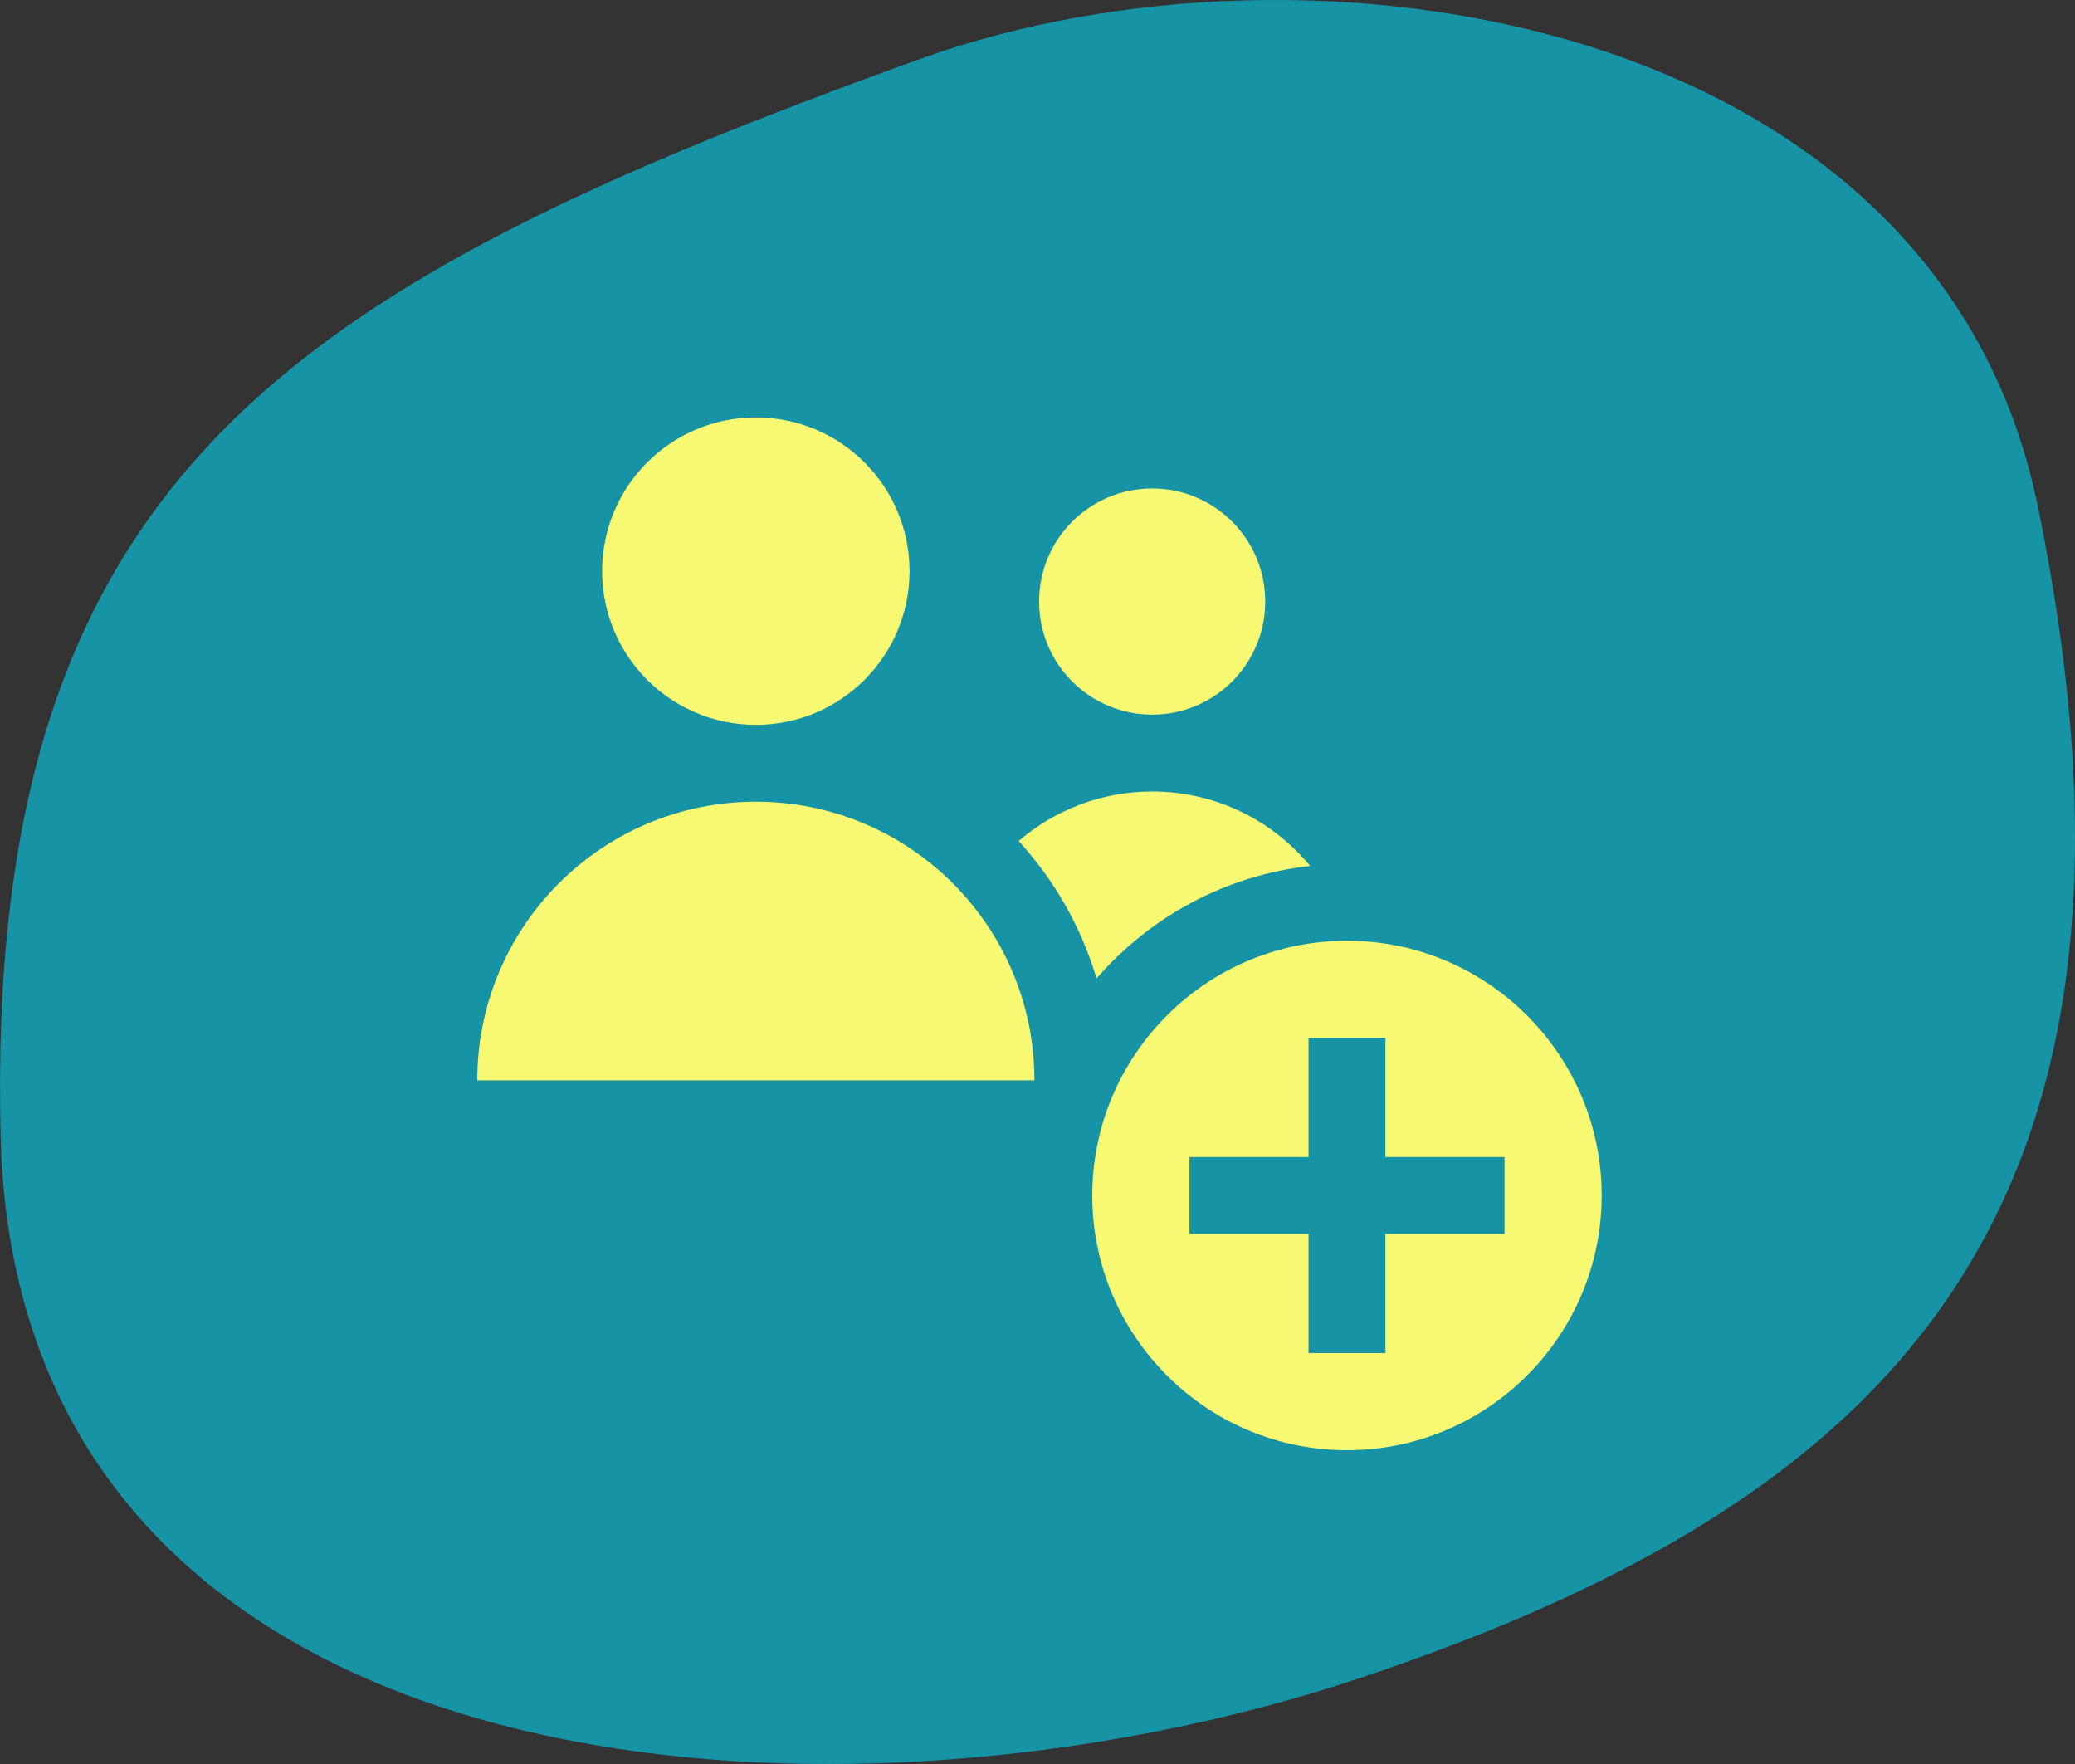
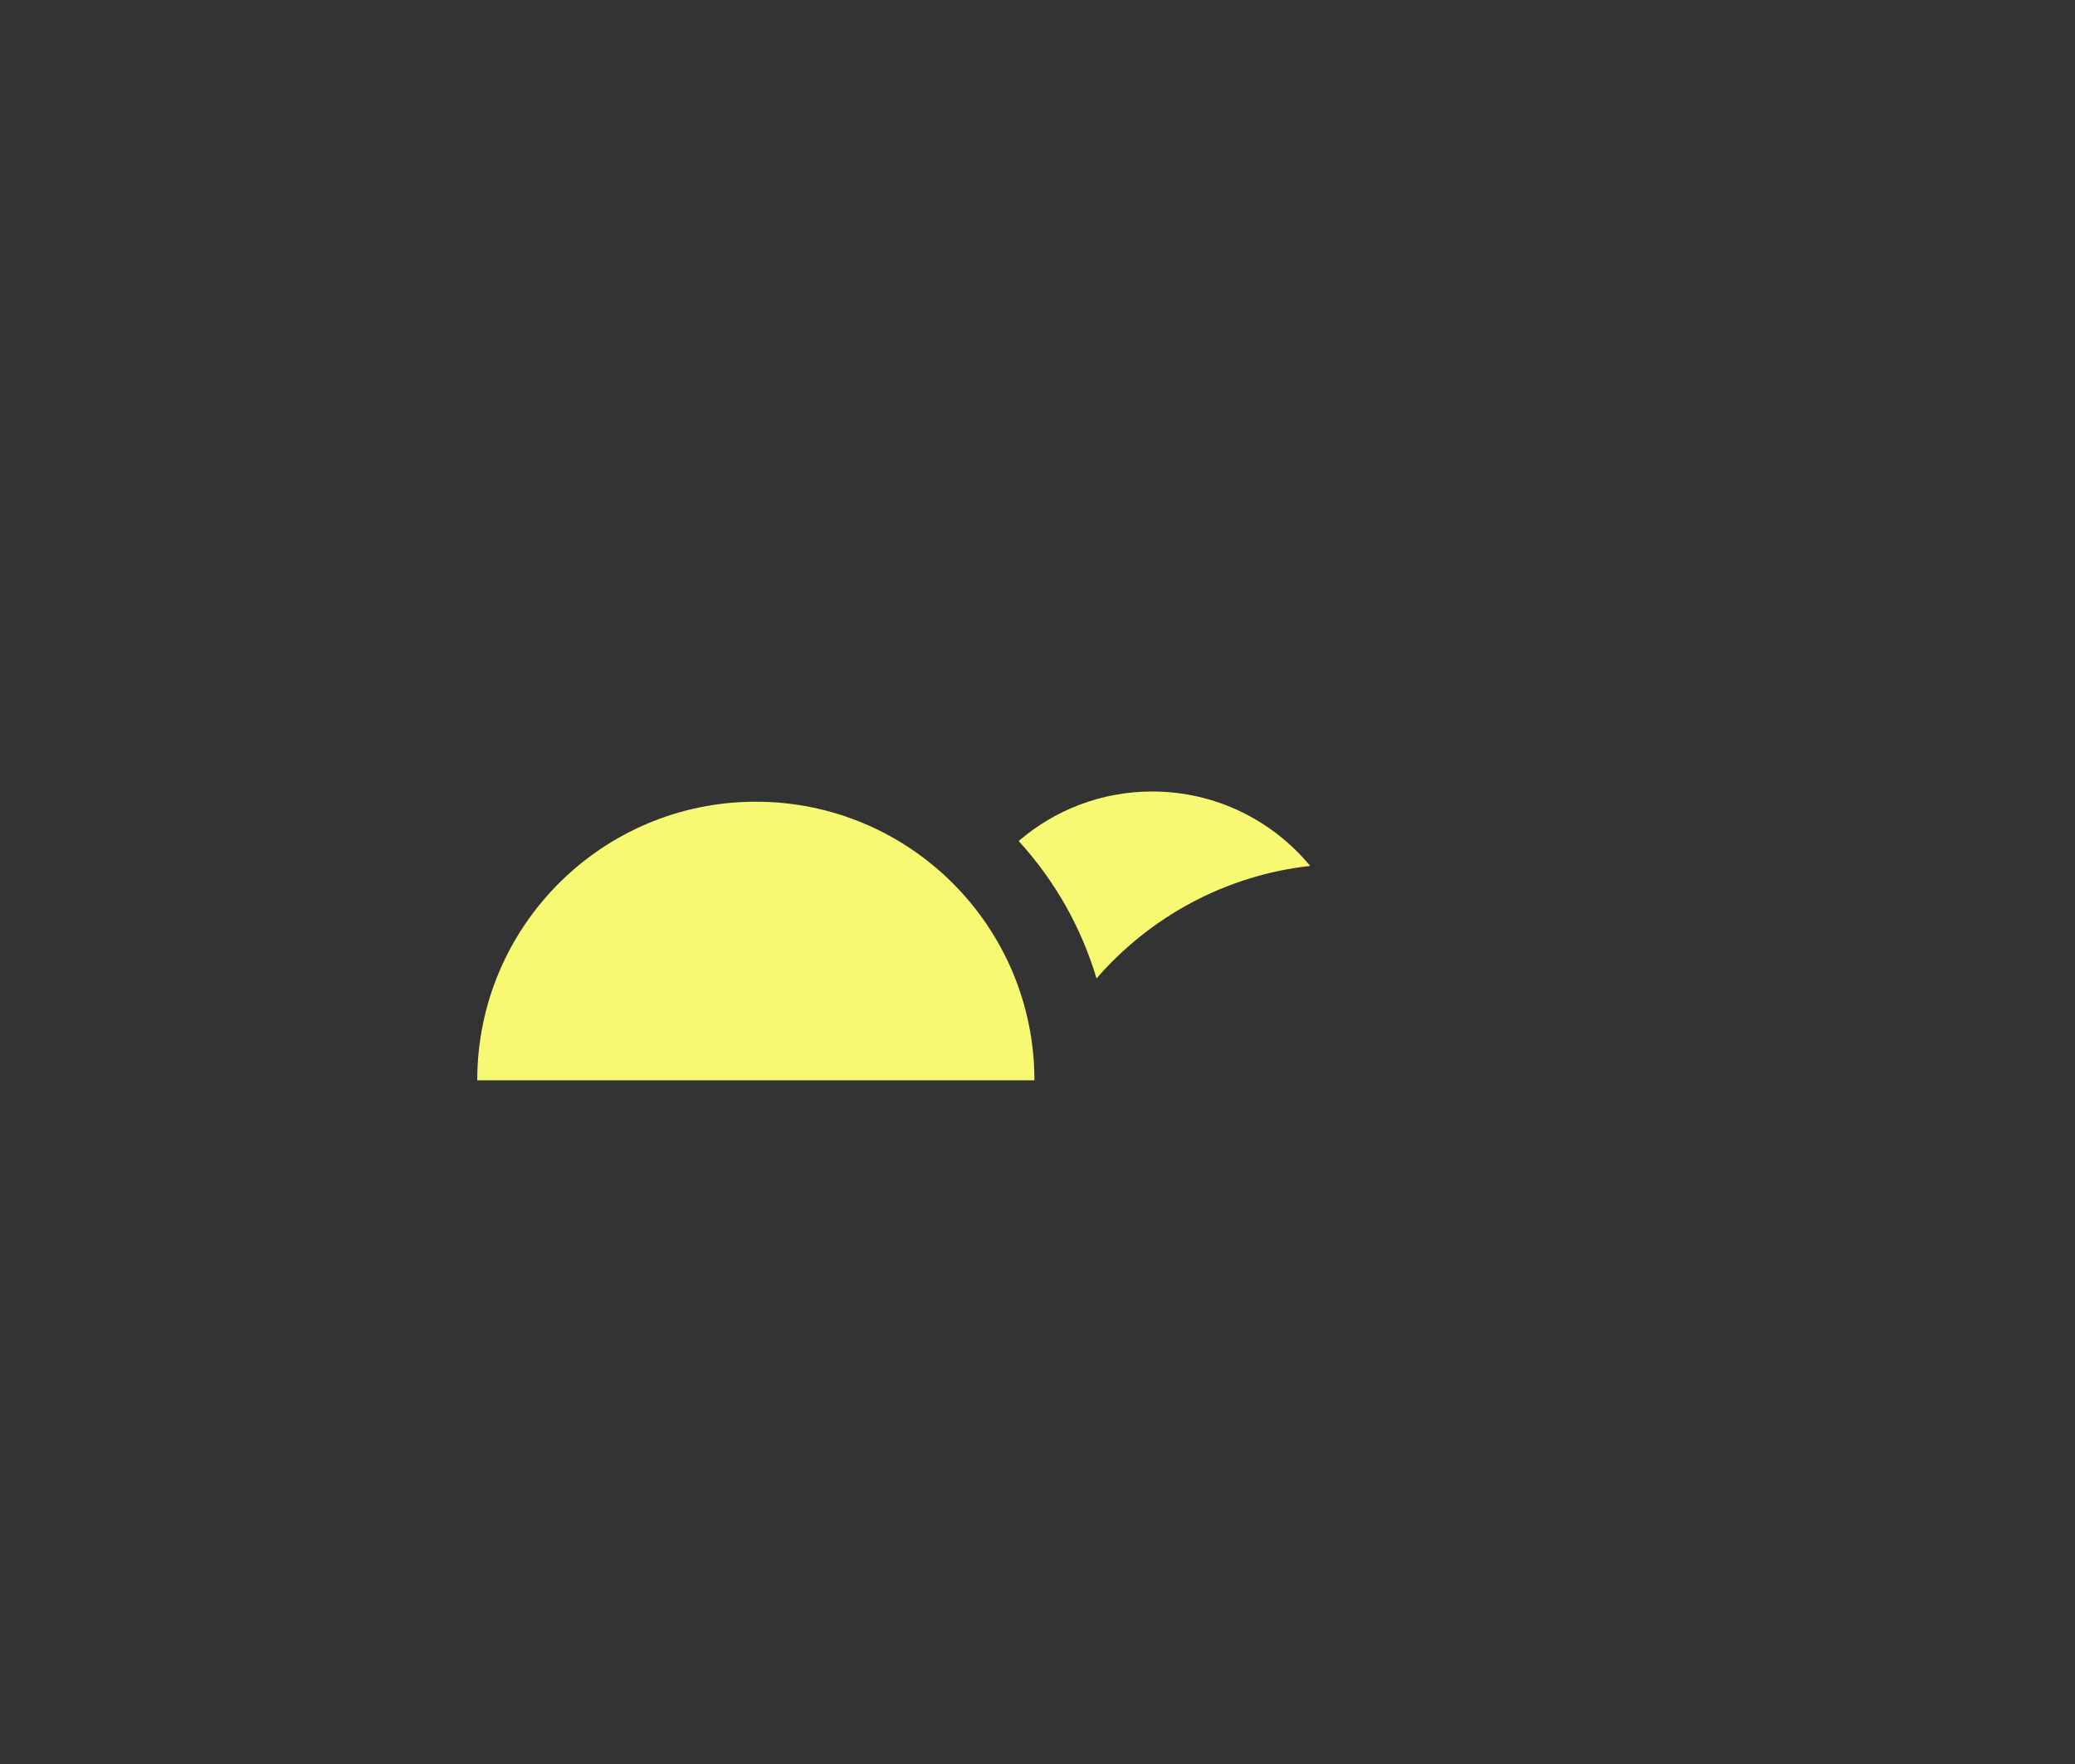
<svg xmlns="http://www.w3.org/2000/svg" height="85" viewBox="0 0 100 85" width="100">
  <rect x="0" y="0" width="100" height="85" fill="#333333" stroke="none" />
  <g fill="none" fill-rule="evenodd">
-     <path d="m65.618 80.833c25.591-8.578 39.593-22.396 32.581-56.484-4.835-23.503-34.921-28.338-53.876-21.501-30.269 10.918-45.072 20.059-44.293 51.898.779 31.839 39.998 34.665 65.588 26.087z" fill="#1693a5" />
    <g fill="#f7f972" fill-rule="nonzero" transform="translate(23 20)">
-       <circle cx="32.526" cy="8.986" r="5.449" />
      <path d="m13.426 18.631c-7.415 0-13.426 6.011-13.426 13.426h26.852c0-7.415-6.011-13.426-13.426-13.426z" />
      <path d="m40.141 21.726c-1.812-2.191-4.55-3.587-7.615-3.587-2.458 0-4.705.9-6.434 2.386 1.755 1.923 3.026 4.18 3.752 6.623 2.567-2.959 6.2-4.968 10.296-5.422z" />
-       <circle cx="13.426" cy="7.52" r="7.407" />
-       <path d="m41.915 25.33c-6.769 0-12.275 5.507-12.275 12.275 0 6.769 5.507 12.275 12.275 12.275s12.275-5.507 12.275-12.275c-0-6.769-5.507-12.275-12.275-12.275zm7.593 14.127h-5.741v5.741h-3.704v-5.741h-5.741v-3.704h5.741v-5.741h3.704v5.741h5.741z" />
    </g>
  </g>
</svg>